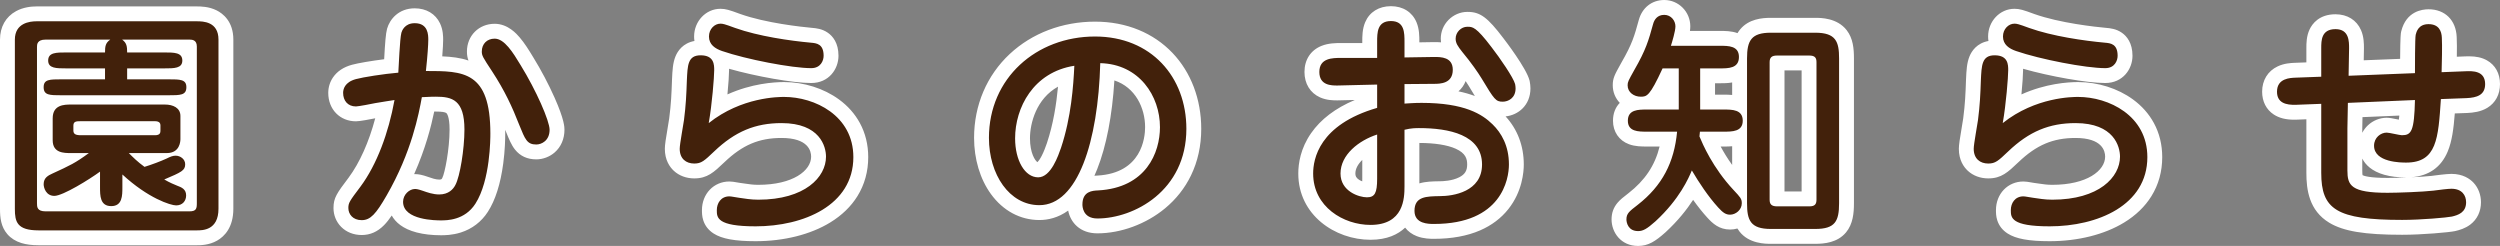
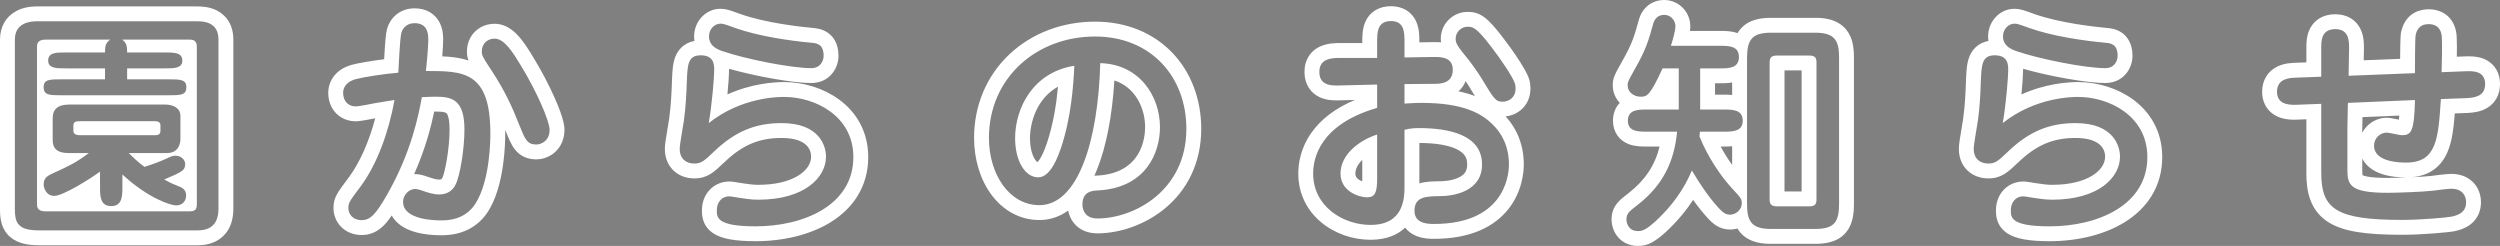
<svg xmlns="http://www.w3.org/2000/svg" width="336.32" height="33.088" viewBox="0 0 336.32 33.088">
  <rect x="0" y="0" width="336.32" height="33.088" fill="#808080" stroke="none" />
  <g id="パス_4068" data-name="パス 4068" transform="translate(168.016 29.04)" fill="#42210b">
-     <path d="M 52.352 3.048 C 50.468 3.048 49.784 1.512 49.784 0.48 C 49.784 -0.803 50.484 -1.343 51.643 -2.238 L 51.677 -2.264 C 54.428 -4.406 55.935 -6.926 56.469 -10.328 L 53.536 -10.328 C 52.882 -10.328 52.14 -10.328 51.476 -10.574 C 50.509 -10.933 49.976 -11.724 49.976 -12.8 C 49.976 -13.887 50.506 -14.686 51.47 -15.051 C 51.585 -15.095 51.702 -15.131 51.82 -15.161 C 51.468 -15.266 51.141 -15.436 50.861 -15.661 C 50.27 -16.137 49.944 -16.814 49.944 -17.568 C 49.944 -18.263 50.109 -18.559 50.901 -19.985 L 50.966 -20.102 L 50.97 -20.109 L 50.974 -20.115 C 52.493 -22.75 52.817 -23.925 53.403 -26.053 C 53.733 -27.297 54.655 -28.04 55.872 -28.04 C 57.419 -28.04 58.376 -26.724 58.376 -25.504 C 58.376 -25.125 58.288 -24.605 58.099 -23.88 L 63.36 -23.88 C 64.016 -23.88 64.759 -23.88 65.426 -23.627 C 65.733 -23.511 65.995 -23.351 66.211 -23.151 C 66.337 -23.626 66.538 -24.073 66.857 -24.454 C 67.747 -25.517 69.196 -25.64 70.208 -25.64 L 76.192 -25.64 C 78.386 -25.64 79.203 -24.912 79.627 -24.364 C 80.299 -23.495 80.392 -22.322 80.392 -21.184 L 80.392 -1.696 C 80.392 -0.512 80.291 0.705 79.555 1.585 C 78.685 2.626 77.301 2.76 76.192 2.76 L 70.208 2.76 C 69.165 2.76 67.676 2.63 66.79 1.502 C 66.519 1.157 66.34 0.765 66.223 0.346 C 65.78 0.663 65.253 0.84 64.736 0.84 C 63.758 0.84 63.137 0.368 62.396 -0.447 C 61.394 -1.544 60.463 -2.844 59.7 -4.02 C 58.937 -2.602 57.615 -0.601 55.366 1.471 L 55.36 1.477 L 55.354 1.482 C 54.164 2.543 53.412 3.048 52.352 3.048 Z M 71.048 -2.28 L 75.352 -2.28 L 75.352 -20.568 L 71.048 -20.568 L 71.048 -2.28 Z M 61.853 -10.328 C 62.467 -8.964 63.721 -6.514 65.946 -4.14 L 66.005 -4.076 C 66.006 -4.075 66.007 -4.074 66.008 -4.073 L 66.008 -10.604 C 65.983 -10.594 65.957 -10.584 65.932 -10.574 C 65.267 -10.328 64.526 -10.328 63.872 -10.328 L 61.853 -10.328 Z M 61.704 -15.304 L 63.872 -15.304 C 64.528 -15.304 65.271 -15.304 65.938 -15.051 C 65.962 -15.042 65.985 -15.033 66.008 -15.024 L 66.008 -19.41 C 65.838 -19.286 65.646 -19.182 65.433 -19.099 C 64.763 -18.84 64.018 -18.84 63.36 -18.84 L 61.704 -18.84 L 61.704 -15.304 Z M 53.931 -15.304 L 56.824 -15.304 L 56.824 -18.84 L 56.285 -18.84 C 55.277 -16.704 54.664 -15.72 53.931 -15.304 Z M -141.536 2.952 L -162.816 2.952 C -164.497 2.952 -165.593 2.59 -166.264 1.814 C -166.958 1.012 -167.016 -0.022 -167.016 -0.928 L -167.016 -23.712 C -167.016 -25.849 -165.517 -27.176 -163.104 -27.176 L -141.536 -27.176 C -141.093 -27.176 -140.172 -27.176 -139.321 -26.75 C -138.547 -26.363 -137.624 -25.522 -137.624 -23.712 L -137.624 -0.96 C -137.624 1.068 -138.532 2.016 -139.293 2.455 C -140.157 2.952 -141.088 2.952 -141.536 2.952 Z M -150.889 -1.608 L -147.774 -1.608 C -148.618 -2.058 -149.56 -2.651 -150.555 -3.416 C -150.565 -2.884 -150.609 -2.322 -150.805 -1.806 C -150.831 -1.738 -150.859 -1.672 -150.889 -1.608 Z M -162.04 -1.614 C -161.999 -1.61 -161.949 -1.608 -161.888 -1.608 L -155.223 -1.608 C -155.253 -1.672 -155.281 -1.738 -155.307 -1.806 C -155.56 -2.473 -155.56 -3.216 -155.56 -3.872 L -155.56 -4.07 C -156.072 -3.745 -156.638 -3.402 -157.212 -3.078 C -159.415 -1.832 -160.26 -1.688 -160.704 -1.688 C -161.242 -1.688 -161.686 -1.842 -162.04 -2.085 L -162.04 -1.696 C -162.04 -1.671 -162.04 -1.643 -162.04 -1.614 Z M -143.53 -4.88 C -143.245 -4.761 -142.96 -4.615 -142.704 -4.394 C -142.645 -4.343 -142.589 -4.289 -142.536 -4.233 L -142.536 -5.639 C -142.677 -5.464 -142.854 -5.304 -143.068 -5.157 C -143.203 -5.064 -143.354 -4.973 -143.53 -4.88 Z M -162.04 -15.483 L -162.04 -6.251 C -161.807 -6.403 -161.58 -6.51 -161.409 -6.59 L -161.386 -6.601 L -161.382 -6.603 L -161.378 -6.605 L -161.33 -6.627 C -160.561 -6.98 -159.979 -7.247 -159.48 -7.494 C -159.802 -7.534 -160.136 -7.608 -160.455 -7.747 C -161.405 -8.161 -161.928 -9.023 -161.928 -10.176 L -161.928 -13.12 C -161.928 -14.026 -161.622 -14.764 -161.055 -15.258 C -161.351 -15.284 -161.615 -15.33 -161.859 -15.412 C -161.915 -15.431 -161.976 -15.454 -162.04 -15.483 Z M -143.148 -8.746 C -142.915 -8.606 -142.705 -8.425 -142.536 -8.209 L -142.536 -15.814 C -142.771 -15.6 -143.032 -15.479 -143.236 -15.411 C -143.363 -15.369 -143.495 -15.336 -143.635 -15.311 C -143.07 -14.865 -142.744 -14.218 -142.744 -13.44 L -142.744 -10.336 C -142.744 -9.78 -142.875 -9.222 -143.148 -8.746 Z M -143.408 -19.231 C -143.358 -19.218 -143.308 -19.204 -143.259 -19.188 C -142.974 -19.097 -142.732 -18.961 -142.536 -18.785 L -142.536 -20.429 C -142.647 -19.913 -142.949 -19.5 -143.408 -19.231 Z M -162.04 -19.566 L -162.04 -19.115 C -161.973 -19.144 -161.91 -19.167 -161.851 -19.187 C -161.782 -19.209 -161.712 -19.229 -161.64 -19.246 C -161.791 -19.337 -161.925 -19.444 -162.04 -19.566 Z M -143.659 -22.712 C -143.058 -22.453 -142.666 -21.983 -142.536 -21.369 L -142.536 -22.712 L -143.659 -22.712 Z M -162.04 -22.705 L -162.04 -22.245 C -161.86 -22.439 -161.633 -22.597 -161.365 -22.712 L -161.888 -22.712 C -161.95 -22.712 -162 -22.709 -162.04 -22.705 Z M 107.712 2.408 C 105.121 2.408 103.546 2.138 102.606 1.533 C 101.496 0.817 101.496 -0.214 101.496 -0.768 C 101.496 -2.423 102.63 -3.624 104.192 -3.624 C 104.443 -3.624 104.759 -3.567 105.094 -3.508 C 105.277 -3.475 105.484 -3.438 105.595 -3.428 L 105.614 -3.426 L 105.633 -3.424 C 105.809 -3.401 105.986 -3.374 106.158 -3.349 C 106.73 -3.264 107.321 -3.176 108.064 -3.176 C 111.432 -3.176 113.365 -4.083 114.393 -4.844 C 115.531 -5.686 116.184 -6.825 116.184 -7.968 C 116.184 -8.248 116.126 -9.228 115.387 -10.066 C 114.558 -11.004 113.149 -11.48 111.2 -11.48 C 107.929 -11.48 105.428 -10.424 102.834 -7.949 C 101.458 -6.638 100.83 -6.04 99.456 -6.04 C 97.69 -6.04 96.504 -7.239 96.504 -9.024 C 96.504 -9.495 96.673 -10.529 96.913 -11.938 C 96.993 -12.409 97.068 -12.854 97.087 -13.013 L 97.087 -13.018 L 97.088 -13.024 C 97.338 -14.963 97.402 -16.397 97.465 -18.21 L 97.465 -18.216 L 97.465 -18.221 L 97.469 -18.319 C 97.521 -19.456 97.562 -20.354 97.868 -21.091 C 98.154 -21.779 98.811 -22.6 100.32 -22.6 C 100.538 -22.6 100.739 -22.585 100.923 -22.558 C 100.55 -23.087 100.44 -23.65 100.44 -24.128 C 100.44 -25.632 101.578 -26.856 102.976 -26.856 C 103.495 -26.856 103.821 -26.767 105.302 -26.22 C 108.871 -24.946 113.825 -24.422 115.259 -24.292 C 115.674 -24.256 116.308 -24.201 116.865 -23.812 C 117.528 -23.348 117.864 -22.583 117.864 -21.536 C 117.864 -20.212 116.949 -18.872 115.2 -18.872 C 112.499 -18.872 106.279 -20.062 102.875 -21.23 C 102.867 -21.233 102.858 -21.236 102.85 -21.239 C 103.144 -20.632 103.144 -19.982 103.144 -19.584 C 103.144 -18.906 102.992 -16.741 102.729 -14.596 C 104.225 -15.473 105.871 -16.122 107.646 -16.534 C 108.562 -16.747 109.983 -17 111.552 -17 C 113.996 -17 116.468 -16.22 118.333 -14.86 C 120.643 -13.176 121.864 -10.771 121.864 -7.904 C 121.864 -4.56 120.258 -1.812 117.221 0.042 C 114.721 1.568 111.344 2.408 107.712 2.408 Z M -66.368 2.408 C -68.959 2.408 -70.534 2.138 -71.474 1.533 C -72.584 0.817 -72.584 -0.214 -72.584 -0.768 C -72.584 -2.423 -71.45 -3.624 -69.888 -3.624 C -69.637 -3.624 -69.321 -3.567 -68.986 -3.508 C -68.803 -3.475 -68.596 -3.438 -68.485 -3.428 L -68.466 -3.426 L -68.447 -3.424 C -68.271 -3.401 -68.094 -3.374 -67.922 -3.349 C -67.35 -3.264 -66.759 -3.176 -66.016 -3.176 C -62.648 -3.176 -60.715 -4.083 -59.687 -4.844 C -58.549 -5.686 -57.896 -6.825 -57.896 -7.968 C -57.896 -8.248 -57.954 -9.228 -58.693 -10.066 C -59.522 -11.004 -60.931 -11.48 -62.88 -11.48 C -66.151 -11.48 -68.652 -10.424 -71.246 -7.949 C -72.622 -6.638 -73.25 -6.04 -74.624 -6.04 C -76.39 -6.04 -77.576 -7.239 -77.576 -9.024 C -77.576 -9.495 -77.407 -10.529 -77.167 -11.938 C -77.087 -12.409 -77.012 -12.854 -76.993 -13.013 L -76.993 -13.018 L -76.992 -13.024 C -76.742 -14.963 -76.678 -16.397 -76.615 -18.21 L -76.615 -18.216 L -76.615 -18.221 L -76.611 -18.319 C -76.559 -19.456 -76.518 -20.354 -76.212 -21.091 C -75.926 -21.779 -75.269 -22.6 -73.76 -22.6 C -73.542 -22.6 -73.341 -22.585 -73.157 -22.558 C -73.53 -23.087 -73.64 -23.65 -73.64 -24.128 C -73.64 -25.632 -72.502 -26.856 -71.104 -26.856 C -70.585 -26.856 -70.259 -26.767 -68.778 -26.22 C -65.209 -24.946 -60.255 -24.422 -58.821 -24.292 C -58.406 -24.256 -57.772 -24.201 -57.215 -23.812 C -56.552 -23.348 -56.216 -22.583 -56.216 -21.536 C -56.216 -20.212 -57.131 -18.872 -58.88 -18.872 C -61.581 -18.872 -67.801 -20.062 -71.205 -21.23 C -71.213 -21.233 -71.222 -21.236 -71.23 -21.239 C -70.936 -20.632 -70.936 -19.982 -70.936 -19.584 C -70.936 -18.906 -71.088 -16.741 -71.351 -14.596 C -69.855 -15.473 -68.209 -16.122 -66.434 -16.534 C -65.518 -16.747 -64.097 -17 -62.528 -17 C -60.084 -17 -57.612 -16.22 -55.747 -14.86 C -53.437 -13.176 -52.216 -10.771 -52.216 -7.904 C -52.216 -4.56 -53.822 -1.812 -56.859 0.042 C -59.359 1.568 -62.736 2.408 -66.368 2.408 Z M 16.352 2.216 C 12.07 2.216 7.64 -0.743 7.64 -5.696 C 7.64 -6.899 7.908 -8.719 9.183 -10.551 C 10.629 -12.628 13.003 -14.213 16.248 -15.267 L 16.248 -16.646 C 15.728 -16.633 15.092 -16.615 14.468 -16.598 C 13.349 -16.566 12.291 -16.536 11.904 -16.536 C 11.447 -16.536 10.682 -16.536 9.979 -16.852 C 9.007 -17.288 8.472 -18.179 8.472 -19.36 C 8.472 -20.593 9.063 -21.51 10.136 -21.94 C 10.903 -22.248 11.759 -22.248 12.384 -22.248 L 16.248 -22.248 L 16.248 -23.392 C 16.248 -24.074 16.248 -24.923 16.559 -25.658 C 16.982 -26.658 17.886 -27.208 19.104 -27.208 C 20.311 -27.208 21.206 -26.655 21.623 -25.652 C 21.928 -24.92 21.928 -24.073 21.928 -23.392 L 21.928 -22.323 C 22.246 -22.329 22.578 -22.336 22.906 -22.344 C 23.619 -22.36 24.357 -22.376 24.928 -22.376 C 25.435 -22.376 26.202 -22.376 26.901 -22.081 C 27.883 -21.667 28.424 -20.803 28.424 -19.648 C 28.424 -18.454 27.878 -17.549 26.886 -17.098 C 26.143 -16.76 25.332 -16.76 24.896 -16.76 C 24.132 -16.76 23.808 -16.76 21.928 -16.739 L 21.928 -16.166 C 22.3 -16.185 22.722 -16.2 23.232 -16.2 C 25.978 -16.2 28.193 -15.873 30.004 -15.202 C 31.374 -14.693 32.474 -14.005 33.467 -13.035 C 35.131 -11.415 35.976 -9.354 35.976 -6.912 C 35.976 -6.002 35.796 -3.659 34.129 -1.548 C 33.255 -0.442 32.102 0.427 30.703 1.034 C 29.092 1.733 27.138 2.088 24.896 2.088 C 24.472 2.088 23.684 2.088 22.945 1.8 C 21.933 1.405 21.348 0.609 21.279 -0.455 C 21.254 -0.405 21.229 -0.355 21.203 -0.306 C 20.59 0.845 19.25 2.216 16.352 2.216 Z M 21.928 -10.757 L 21.928 -3.968 C 21.928 -3.63 21.928 -3.126 21.861 -2.55 C 22.165 -2.924 22.546 -3.156 22.894 -3.299 C 23.681 -3.621 24.614 -3.637 25.602 -3.655 L 25.678 -3.656 L 25.687 -3.656 L 25.696 -3.656 C 26.79 -3.656 30.36 -3.891 30.36 -6.912 C 30.36 -8.33 29.681 -9.294 28.223 -9.947 C 26.949 -10.518 25.151 -10.808 22.88 -10.808 C 22.656 -10.808 22.335 -10.808 21.928 -10.757 Z M 16.248 -9.446 C 15.603 -9.111 15.024 -8.704 14.556 -8.25 C 13.736 -7.455 13.32 -6.595 13.32 -5.696 C 13.32 -3.878 15.452 -3.496 15.872 -3.496 C 15.99 -3.496 16.055 -3.507 16.085 -3.515 C 16.131 -3.598 16.248 -3.915 16.248 -4.992 L 16.248 -9.446 Z M -108.704 1.608 C -109.808 1.608 -110.85 1.489 -111.716 1.264 C -114.392 0.568 -114.792 -1.01 -114.792 -1.888 C -114.792 -3.496 -113.422 -4.616 -112.192 -4.616 C -111.876 -4.616 -111.514 -4.563 -110.774 -4.304 L -110.741 -4.292 C -110.248 -4.118 -109.573 -3.88 -108.928 -3.88 C -108.319 -3.88 -107.888 -4.125 -107.646 -4.607 L -107.639 -4.622 L -107.631 -4.637 C -107.148 -5.526 -106.536 -8.99 -106.536 -11.616 C -106.536 -15.032 -107.727 -15.032 -109.376 -15.032 C -109.543 -15.032 -109.909 -15.029 -110.426 -15.009 C -110.914 -12.461 -112.01 -7.668 -115.134 -2.252 C -116.468 0.06 -117.483 1.576 -119.36 1.576 C -120.402 1.576 -121.051 1.14 -121.412 0.774 C -121.889 0.291 -122.152 -0.359 -122.152 -1.056 C -122.152 -2.106 -121.837 -2.525 -120.32 -4.535 C -118.516 -6.969 -117.076 -10.425 -116.206 -14.375 C -116.555 -14.32 -116.938 -14.258 -117.341 -14.187 C -117.703 -14.107 -119.677 -13.72 -120.128 -13.72 C -121.734 -13.72 -122.856 -14.881 -122.856 -16.544 C -122.856 -17.092 -122.696 -17.616 -122.394 -18.059 C -121.971 -18.68 -121.296 -19.12 -120.389 -19.365 C -119.498 -19.611 -117.195 -19.978 -115.38 -20.176 C -115.375 -20.271 -115.37 -20.369 -115.365 -20.47 C -115.26 -22.505 -115.159 -24.242 -114.982 -24.9 L -114.98 -24.907 L -114.978 -24.915 C -114.701 -25.884 -113.832 -26.92 -112.224 -26.92 C -111.057 -26.92 -110.169 -26.405 -109.725 -25.469 C -109.4 -24.785 -109.4 -24.066 -109.4 -23.68 C -109.4 -23.135 -109.472 -21.934 -109.611 -20.485 C -107.402 -20.464 -105.478 -20.315 -103.936 -19.262 C -102.941 -18.582 -102.227 -17.604 -101.754 -16.272 C -101.279 -14.935 -101.048 -13.234 -101.048 -11.072 C -101.048 -9.524 -101.205 -4.23 -103.223 -1.091 C -103.966 0.065 -105.009 0.863 -106.321 1.281 C -107.349 1.608 -108.264 1.608 -108.704 1.608 Z M 155.136 1.544 C 150.283 1.544 147.594 1.116 145.856 0.068 C 143.565 -1.313 143.256 -3.669 143.256 -5.792 L 143.256 -14.033 L 140.968 -13.945 C 140.846 -13.94 140.727 -13.937 140.613 -13.937 C 139.683 -13.937 138.964 -14.112 138.415 -14.473 C 137.908 -14.806 137.304 -15.463 137.304 -16.704 C 137.304 -17.855 137.843 -18.743 138.821 -19.206 C 139.521 -19.537 140.289 -19.571 140.702 -19.589 L 140.755 -19.591 L 140.759 -19.591 L 140.763 -19.591 L 143.256 -19.684 L 143.256 -22.56 C 143.256 -23.14 143.256 -23.935 143.591 -24.648 C 143.905 -25.32 144.609 -26.12 146.176 -26.12 C 147.366 -26.12 148.259 -25.575 148.69 -24.586 C 149.001 -23.871 149 -23.089 149 -22.572 L 149 -22.528 L 149 -22.519 L 149 -22.511 L 148.954 -19.889 L 155.865 -20.161 C 155.876 -24.064 155.949 -24.408 155.982 -24.561 L 155.986 -24.578 L 155.99 -24.595 L 155.992 -24.601 C 156.054 -24.85 156.183 -25.367 156.568 -25.847 C 156.914 -26.278 157.562 -26.792 158.688 -26.792 C 159.887 -26.792 160.549 -26.26 160.892 -25.814 C 161.253 -25.346 161.45 -24.741 161.479 -24.016 C 161.529 -23.157 161.504 -21.612 161.475 -20.369 L 163.673 -20.455 C 163.805 -20.46 163.966 -20.466 164.14 -20.466 C 164.644 -20.466 165.391 -20.423 166.051 -20.053 C 166.859 -19.599 167.304 -18.774 167.304 -17.728 C 167.304 -16.408 166.637 -15.727 166.078 -15.389 C 165.53 -15.057 164.845 -14.888 163.856 -14.841 L 163.85 -14.841 L 163.845 -14.841 L 161.29 -14.746 C 161.128 -12.384 160.951 -10.486 160.345 -9.038 C 159.536 -7.107 158.011 -6.168 155.68 -6.168 C 150.878 -6.168 150.36 -8.456 150.36 -9.44 C 150.36 -11.145 151.759 -12.2 153.056 -12.2 C 153.328 -12.2 153.732 -12.12 154.369 -11.991 C 154.623 -11.939 155.003 -11.861 155.126 -11.848 C 155.327 -11.849 155.404 -11.87 155.427 -11.878 C 155.453 -11.909 155.567 -12.078 155.667 -12.68 C 155.741 -13.126 155.794 -13.729 155.83 -14.539 L 148.822 -14.241 L 148.776 -11.766 L 148.776 -6.112 C 148.776 -5.135 148.911 -4.872 149.194 -4.679 C 149.764 -4.292 151.069 -4.104 153.184 -4.104 C 154.572 -4.104 157.882 -4.232 159.201 -4.384 C 159.441 -4.417 161.143 -4.648 161.76 -4.648 C 163.821 -4.648 164.744 -3.23 164.744 -1.824 C 164.744 -0.9 164.383 -0.139 163.699 0.378 C 163.175 0.773 162.571 0.95 162.049 1.07 L 162.039 1.073 L 162.03 1.075 C 161.277 1.233 157.688 1.544 155.136 1.544 Z M -20.384 1.352 C -22.467 1.352 -23.4 -0.099 -23.4 -1.536 C -23.4 -2.986 -22.698 -3.683 -22.108 -4.013 C -21.466 -4.372 -20.761 -4.404 -20.337 -4.423 C -13.323 -4.808 -12.968 -10.749 -12.968 -11.936 C -12.968 -15.359 -15.048 -18.872 -19.037 -19.461 C -19.258 -14.325 -20.05 -9.913 -21.342 -6.652 C -23.377 -1.518 -26.19 -0.44 -28.192 -0.44 C -30.434 -0.44 -32.463 -1.539 -33.906 -3.534 C -35.241 -5.379 -35.976 -7.852 -35.976 -10.496 C -35.976 -14.607 -34.381 -18.358 -31.486 -21.056 C -28.667 -23.682 -24.838 -25.128 -20.704 -25.128 C -18.733 -25.128 -16.887 -24.78 -15.218 -24.094 C -13.604 -23.43 -12.186 -22.466 -11.004 -21.226 C -8.69 -18.799 -7.416 -15.42 -7.416 -11.712 C -7.416 -6.59 -9.869 -3.483 -11.926 -1.778 C -14.291 0.182 -17.453 1.352 -20.384 1.352 Z M -24.56 -18.927 C -28.621 -17.708 -30.456 -13.912 -30.456 -10.432 C -30.456 -8.09 -29.512 -6.184 -28.352 -6.184 C -28.025 -6.184 -27.607 -6.565 -27.206 -7.229 C -26.757 -7.972 -26.445 -8.855 -26.259 -9.382 L -26.226 -9.477 C -25.134 -12.755 -24.74 -16.131 -24.56 -18.927 Z M -95.872 -8.6 C -96.78 -8.6 -97.44 -8.898 -97.948 -9.537 C -98.349 -10.041 -98.629 -10.73 -99.017 -11.684 L -99.07 -11.815 L -99.073 -11.822 L -99.076 -11.829 C -99.876 -13.884 -100.865 -16.164 -102.661 -18.908 C -103.934 -20.835 -104.2 -21.237 -104.2 -22.112 C -104.2 -23.693 -103.053 -24.84 -101.472 -24.84 C -99.566 -24.84 -98.215 -22.606 -97.13 -20.809 C -95.174 -17.636 -93.08 -13.173 -93.08 -11.584 C -93.08 -9.646 -94.519 -8.6 -95.872 -8.6 Z M 34.144 -14.36 C 33.464 -14.36 32.886 -14.5 32.275 -15.181 C 31.825 -15.683 31.311 -16.528 30.441 -17.977 C 29.992 -18.706 29.193 -19.892 27.934 -21.409 L 27.927 -21.418 L 27.92 -21.427 C 27.348 -22.15 26.808 -22.832 26.808 -23.84 C 26.808 -25.249 27.984 -26.44 29.376 -26.44 L 29.399 -26.44 L 29.423 -26.44 C 30.642 -26.44 31.393 -25.986 33.434 -23.296 C 34.064 -22.486 36.447 -19.247 36.776 -17.979 L 36.787 -17.936 L 36.794 -17.892 L 36.805 -17.832 C 36.836 -17.646 36.872 -17.435 36.872 -17.152 C 36.872 -16.024 36.357 -15.357 35.925 -14.997 C 35.441 -14.592 34.792 -14.36 34.144 -14.36 Z" stroke="none" />
    <path d="M 52.352 2.048 C 52.992 2.048 53.504 1.792 54.688 0.736 C 57.952 -2.272 59.168 -5.12 59.584 -6.112 C 60.544 -4.48 61.792 -2.592 63.136 -1.12 C 63.776 -0.416 64.16 -0.16 64.736 -0.16 C 65.472 -0.16 66.304 -0.8 66.304 -1.696 C 66.304 -2.304 66.112 -2.496 65.216 -3.456 C 62.368 -6.496 61.024 -9.696 60.608 -10.688 C 60.64 -10.976 60.64 -11.072 60.672 -11.328 L 63.872 -11.328 C 65.024 -11.328 66.432 -11.328 66.432 -12.8 C 66.432 -14.304 65.024 -14.304 63.872 -14.304 L 60.704 -14.304 L 60.704 -19.84 L 63.36 -19.84 C 64.512 -19.84 65.92 -19.84 65.92 -21.376 C 65.92 -22.88 64.512 -22.88 63.36 -22.88 L 56.768 -22.88 C 56.928 -23.392 57.376 -24.832 57.376 -25.504 C 57.376 -26.24 56.8 -27.04 55.872 -27.04 C 54.944 -27.04 54.528 -26.4 54.368 -25.792 C 53.76 -23.584 53.408 -22.336 51.84 -19.616 C 51.04 -18.176 50.944 -18.016 50.944 -17.568 C 50.944 -16.608 51.808 -16.032 52.704 -16.032 C 53.536 -16.032 53.92 -16.096 55.648 -19.84 L 57.824 -19.84 L 57.824 -14.304 L 53.536 -14.304 C 52.384 -14.304 50.976 -14.304 50.976 -12.8 C 50.976 -11.328 52.384 -11.328 53.536 -11.328 L 57.6 -11.328 C 57.216 -7.2 55.616 -4.064 52.288 -1.472 C 51.168 -0.608 50.784 -0.32 50.784 0.48 C 50.784 0.896 51.008 2.048 52.352 2.048 M -141.536 1.952 C -140.768 1.952 -138.624 1.952 -138.624 -0.96 L -138.624 -23.712 C -138.624 -26.144 -140.704 -26.176 -141.536 -26.176 L -163.104 -26.176 C -164 -26.176 -166.016 -25.952 -166.016 -23.712 L -166.016 -0.928 C -166.016 0.8 -165.728 1.952 -162.816 1.952 L -141.536 1.952 M -161.888 -23.712 L -153.184 -23.712 C -153.824 -23.264 -153.888 -22.816 -153.888 -21.984 L -159.072 -21.984 C -160.448 -21.984 -161.536 -21.984 -161.536 -20.896 C -161.536 -19.84 -160.448 -19.84 -159.072 -19.84 L -153.888 -19.84 L -153.888 -18.368 L -159.712 -18.368 C -161.344 -18.368 -162.144 -18.368 -162.144 -17.312 C -162.144 -16.224 -161.344 -16.224 -159.712 -16.224 L -145.408 -16.224 C -143.744 -16.224 -142.944 -16.224 -142.944 -17.312 C -142.944 -18.368 -143.776 -18.368 -145.408 -18.368 L -150.912 -18.368 L -150.912 -19.84 L -145.952 -19.84 C -144.576 -19.84 -143.488 -19.84 -143.488 -20.896 C -143.488 -21.984 -144.576 -21.984 -145.952 -21.984 L -150.912 -21.984 C -150.912 -22.816 -150.976 -23.264 -151.584 -23.712 L -142.528 -23.712 C -142.176 -23.712 -141.536 -23.68 -141.536 -22.784 L -141.536 -1.728 C -141.536 -0.992 -141.6 -0.608 -142.528 -0.608 L -161.888 -0.608 C -163.04 -0.608 -163.04 -1.216 -163.04 -1.696 L -163.04 -22.72 C -163.04 -23.04 -163.04 -23.712 -161.888 -23.712 M 76.192 1.76 C 78.848 1.76 79.392 0.736 79.392 -1.696 L 79.392 -21.184 C 79.392 -23.424 78.976 -24.64 76.192 -24.64 L 70.208 -24.64 C 67.584 -24.64 67.008 -23.584 67.008 -21.184 L 67.008 -1.696 C 67.008 0.576 67.456 1.76 70.208 1.76 L 76.192 1.76 M 71.04 -21.568 L 75.392 -21.568 C 76.16 -21.568 76.352 -21.248 76.352 -20.672 L 76.352 -2.176 C 76.352 -1.536 76.096 -1.28 75.392 -1.28 L 71.04 -1.28 C 70.272 -1.28 70.048 -1.6 70.048 -2.176 L 70.048 -20.672 C 70.048 -21.312 70.336 -21.568 71.04 -21.568 M 107.712 1.408 C 114.144 1.408 120.864 -1.408 120.864 -7.904 C 120.864 -13.504 115.648 -16 111.552 -16 C 110.848 -16 105.824 -16 101.408 -12.48 C 101.856 -15.008 102.144 -18.688 102.144 -19.584 C 102.144 -20.32 102.144 -21.6 100.32 -21.6 C 98.592 -21.6 98.56 -20.288 98.464 -18.176 C 98.4 -16.32 98.336 -14.88 98.08 -12.896 C 98.016 -12.352 97.504 -9.664 97.504 -9.024 C 97.504 -7.68 98.368 -7.04 99.456 -7.04 C 100.416 -7.04 100.8 -7.392 102.144 -8.672 C 104.96 -11.36 107.68 -12.48 111.2 -12.48 C 116.384 -12.48 117.184 -9.312 117.184 -7.968 C 117.184 -5.216 114.368 -2.176 108.064 -2.176 C 107.008 -2.176 106.24 -2.336 105.504 -2.432 C 105.152 -2.464 104.48 -2.624 104.192 -2.624 C 103.04 -2.624 102.496 -1.696 102.496 -0.768 C 102.496 0.224 102.496 1.408 107.712 1.408 M -66.368 1.408 C -59.936 1.408 -53.216 -1.408 -53.216 -7.904 C -53.216 -13.504 -58.432 -16 -62.528 -16 C -63.232 -16 -68.256 -16 -72.672 -12.48 C -72.224 -15.008 -71.936 -18.688 -71.936 -19.584 C -71.936 -20.32 -71.936 -21.6 -73.76 -21.6 C -75.488 -21.6 -75.52 -20.288 -75.616 -18.176 C -75.68 -16.32 -75.744 -14.88 -76 -12.896 C -76.064 -12.352 -76.576 -9.664 -76.576 -9.024 C -76.576 -7.68 -75.712 -7.04 -74.624 -7.04 C -73.664 -7.04 -73.28 -7.392 -71.936 -8.672 C -69.12 -11.36 -66.4 -12.48 -62.88 -12.48 C -57.696 -12.48 -56.896 -9.312 -56.896 -7.968 C -56.896 -5.216 -59.712 -2.176 -66.016 -2.176 C -67.072 -2.176 -67.84 -2.336 -68.576 -2.432 C -68.928 -2.464 -69.6 -2.624 -69.888 -2.624 C -71.04 -2.624 -71.584 -1.696 -71.584 -0.768 C -71.584 0.224 -71.584 1.408 -66.368 1.408 M 16.352 1.216 C 20.832 1.216 20.928 -2.368 20.928 -3.968 L 20.928 -11.584 C 21.824 -11.808 22.496 -11.808 22.88 -11.808 C 26.912 -11.808 31.36 -10.912 31.36 -6.912 C 31.36 -3.232 27.456 -2.656 25.696 -2.656 C 23.872 -2.624 22.272 -2.624 22.272 -0.672 C 22.272 1.088 24.16 1.088 24.896 1.088 C 33.984 1.088 34.976 -4.928 34.976 -6.912 C 34.976 -9.408 33.984 -11.136 32.768 -12.32 C 31.392 -13.664 29.024 -15.2 23.232 -15.2 C 22.208 -15.2 21.536 -15.136 20.928 -15.104 L 20.928 -17.728 C 23.712 -17.76 24 -17.76 24.896 -17.76 C 25.728 -17.76 27.424 -17.792 27.424 -19.648 C 27.424 -21.376 25.824 -21.376 24.928 -21.376 C 23.808 -21.376 22.048 -21.312 20.928 -21.312 L 20.928 -23.392 C 20.928 -24.64 20.928 -26.208 19.104 -26.208 C 17.248 -26.208 17.248 -24.64 17.248 -23.392 L 17.248 -21.248 L 12.384 -21.248 C 11.264 -21.248 9.472 -21.248 9.472 -19.36 C 9.472 -17.536 11.104 -17.536 11.904 -17.536 C 12.672 -17.536 16.384 -17.664 17.248 -17.664 L 17.248 -14.528 C 9.408 -12.256 8.64 -7.616 8.64 -5.696 C 8.64 -1.216 12.736 1.216 16.352 1.216 M 17.248 -10.944 L 17.248 -4.992 C 17.248 -3.072 16.928 -2.496 15.872 -2.496 C 14.816 -2.496 12.32 -3.296 12.32 -5.696 C 12.32 -8.224 14.784 -10.144 17.248 -10.944 M -108.704 0.608 C -107.904 0.608 -105.504 0.608 -104.064 -1.632 C -102.048 -4.768 -102.048 -10.464 -102.048 -11.072 C -102.048 -19.488 -105.696 -19.488 -110.72 -19.488 C -110.496 -21.504 -110.4 -23.104 -110.4 -23.68 C -110.4 -24.32 -110.4 -25.92 -112.224 -25.92 C -113.6 -25.92 -113.952 -24.864 -114.016 -24.64 C -114.24 -23.808 -114.368 -20.032 -114.432 -19.264 C -116.352 -19.104 -119.2 -18.656 -120.128 -18.4 C -121.664 -17.984 -121.856 -17.024 -121.856 -16.544 C -121.856 -15.52 -121.248 -14.72 -120.128 -14.72 C -119.84 -14.72 -117.952 -15.072 -117.536 -15.168 C -116.448 -15.36 -115.52 -15.488 -114.944 -15.584 C -115.744 -11.168 -117.312 -6.912 -119.52 -3.936 C -120.992 -1.984 -121.152 -1.76 -121.152 -1.056 C -121.152 -0.224 -120.544 0.576 -119.36 0.576 C -118.176 0.576 -117.44 -0.256 -116 -2.752 C -112.64 -8.576 -111.68 -13.696 -111.264 -15.968 C -110.208 -16.032 -109.504 -16.032 -109.376 -16.032 C -107.2 -16.032 -105.536 -15.616 -105.536 -11.616 C -105.536 -8.96 -106.144 -5.28 -106.752 -4.16 C -107.04 -3.584 -107.68 -2.88 -108.928 -2.88 C -109.76 -2.88 -110.56 -3.168 -111.104 -3.36 C -111.744 -3.584 -112 -3.616 -112.192 -3.616 C -112.928 -3.616 -113.792 -2.88 -113.792 -1.888 C -113.792 0.608 -109.28 0.608 -108.704 0.608 M 155.136 0.544 C 157.728 0.544 161.216 0.224 161.824 0.096 C 162.656 -0.096 163.744 -0.448 163.744 -1.824 C 163.744 -2.752 163.2 -3.648 161.76 -3.648 C 161.376 -3.648 160.256 -3.52 159.328 -3.392 C 157.952 -3.232 154.592 -3.104 153.184 -3.104 C 148.256 -3.104 147.776 -4.096 147.776 -6.112 L 147.776 -11.776 L 147.84 -15.2 L 156.864 -15.584 C 156.768 -11.392 156.384 -10.848 155.104 -10.848 C 154.816 -10.848 153.408 -11.2 153.056 -11.2 C 152.256 -11.2 151.36 -10.528 151.36 -9.44 C 151.36 -7.168 155.04 -7.168 155.68 -7.168 C 159.808 -7.168 160 -10.4 160.352 -15.712 L 163.808 -15.84 C 165.152 -15.904 166.304 -16.224 166.304 -17.728 C 166.304 -19.552 164.576 -19.488 163.712 -19.456 L 160.448 -19.328 C 160.48 -20.512 160.544 -22.88 160.48 -23.968 C 160.448 -24.832 160.096 -25.792 158.688 -25.792 C 157.312 -25.792 157.056 -24.736 156.96 -24.352 C 156.864 -23.904 156.864 -19.84 156.864 -19.2 L 147.936 -18.848 L 148 -22.528 C 148 -23.424 148.032 -25.12 146.176 -25.12 C 144.256 -25.12 144.256 -23.584 144.256 -22.56 L 144.256 -18.72 L 140.8 -18.592 C 140.096 -18.56 138.304 -18.528 138.304 -16.704 C 138.304 -15.232 139.456 -14.88 140.928 -14.944 L 144.256 -15.072 L 144.256 -5.792 C 144.256 -0.896 146.272 0.544 155.136 0.544 M -20.384 0.352 C -15.488 0.352 -8.416 -3.36 -8.416 -11.712 C -8.416 -18.688 -13.152 -24.128 -20.704 -24.128 C -28.608 -24.128 -34.976 -18.528 -34.976 -10.496 C -34.976 -5.568 -32.224 -1.44 -28.192 -1.44 C -23.04 -1.44 -20.288 -9.952 -20 -20.544 C -14.752 -20.416 -11.968 -16.128 -11.968 -11.936 C -11.968 -8.512 -13.824 -3.776 -20.288 -3.424 C -21.024 -3.392 -22.4 -3.328 -22.4 -1.536 C -22.4 -1.344 -22.4 0.352 -20.384 0.352 M -23.488 -20.192 C -23.616 -17.504 -23.904 -13.28 -25.28 -9.152 C -25.632 -8.16 -26.624 -5.184 -28.352 -5.184 C -30.144 -5.184 -31.456 -7.456 -31.456 -10.432 C -31.456 -14.528 -29.024 -19.328 -23.488 -20.192 M -153.056 -1.312 C -151.552 -1.312 -151.552 -2.72 -151.552 -3.872 L -151.552 -5.568 C -148.096 -2.368 -145.056 -1.408 -144.32 -1.408 C -143.456 -1.408 -142.976 -2.016 -142.976 -2.752 C -142.976 -3.584 -143.584 -3.84 -144.192 -4.064 C -144.576 -4.224 -145.152 -4.448 -145.92 -4.896 C -143.584 -5.888 -143.104 -6.112 -143.104 -6.944 C -143.104 -7.648 -143.776 -8.096 -144.384 -8.096 C -144.768 -8.096 -145.088 -7.968 -145.6 -7.712 C -146.432 -7.328 -147.552 -6.912 -148.576 -6.592 C -149.504 -7.264 -150.112 -7.872 -150.688 -8.448 L -145.568 -8.448 C -143.808 -8.448 -143.744 -10.048 -143.744 -10.336 L -143.744 -13.44 C -143.744 -14.528 -144.736 -14.976 -145.824 -14.976 L -158.464 -14.976 C -159.392 -14.976 -160.928 -14.944 -160.928 -13.12 L -160.928 -10.176 C -160.928 -8.448 -159.424 -8.448 -158.464 -8.448 L -156.064 -8.448 C -157.888 -7.104 -158.592 -6.784 -160.96 -5.696 C -161.504 -5.44 -162.144 -5.152 -162.144 -4.256 C -162.144 -3.776 -161.824 -2.688 -160.704 -2.688 C -159.552 -2.688 -155.904 -4.96 -154.56 -5.952 L -154.56 -3.872 C -154.56 -2.72 -154.56 -1.312 -153.056 -1.312 M -157.12 -12.736 L -147.232 -12.736 C -147.008 -12.736 -146.432 -12.736 -146.432 -12.192 L -146.432 -11.52 C -146.432 -11.232 -146.432 -10.848 -147.168 -10.848 L -157.12 -10.848 C -157.856 -10.848 -158.144 -11.008 -158.144 -11.488 L -158.144 -12.128 C -158.144 -12.704 -157.792 -12.736 -157.12 -12.736 M -95.872 -9.6 C -95.168 -9.6 -94.08 -10.112 -94.08 -11.584 C -94.08 -12.768 -95.872 -16.864 -97.984 -20.288 C -99.008 -21.984 -100.16 -23.84 -101.472 -23.84 C -102.496 -23.84 -103.2 -23.136 -103.2 -22.112 C -103.2 -21.568 -103.072 -21.344 -101.824 -19.456 C -100.128 -16.864 -99.104 -14.656 -98.144 -12.192 C -97.376 -10.304 -97.12 -9.6 -95.872 -9.6 M 34.144 -15.36 C 34.88 -15.36 35.872 -15.84 35.872 -17.152 C 35.872 -17.376 35.84 -17.536 35.808 -17.728 C 35.584 -18.592 33.76 -21.248 32.64 -22.688 C 30.528 -25.472 30.08 -25.44 29.376 -25.44 C 28.544 -25.44 27.808 -24.704 27.808 -23.84 C 27.808 -23.232 28.096 -22.816 28.704 -22.048 C 29.952 -20.544 30.784 -19.328 31.296 -18.496 C 33.024 -15.616 33.216 -15.36 34.144 -15.36 M 115.2 -19.872 C 116.48 -19.872 116.864 -20.896 116.864 -21.536 C 116.864 -23.136 115.904 -23.232 115.168 -23.296 C 112.352 -23.552 108.096 -24.16 104.96 -25.28 C 103.488 -25.824 103.296 -25.856 102.976 -25.856 C 102.208 -25.856 101.44 -25.152 101.44 -24.128 C 101.44 -23.04 102.272 -22.496 103.2 -22.176 C 106.464 -21.056 112.576 -19.872 115.2 -19.872 M -58.88 -19.872 C -57.6 -19.872 -57.216 -20.896 -57.216 -21.536 C -57.216 -23.136 -58.176 -23.232 -58.912 -23.296 C -61.728 -23.552 -65.984 -24.16 -69.12 -25.28 C -70.592 -25.824 -70.784 -25.856 -71.104 -25.856 C -71.872 -25.856 -72.64 -25.152 -72.64 -24.128 C -72.64 -23.04 -71.808 -22.496 -70.88 -22.176 C -67.616 -21.056 -61.504 -19.872 -58.88 -19.872 M 52.352 4.048 C 50.034 4.048 48.784 2.21 48.784 0.48 C 48.784 -0.38 49.042 -1.107 49.572 -1.744 C 49.944 -2.19 50.401 -2.542 51.033 -3.03 L 51.059 -3.05 C 53.273 -4.774 54.613 -6.763 55.248 -9.328 L 53.536 -9.328 C 52.834 -9.328 51.961 -9.328 51.128 -9.637 C 49.781 -10.137 48.976 -11.319 48.976 -12.8 C 48.976 -13.77 49.298 -14.597 49.889 -15.2 C 49.299 -15.823 48.944 -16.649 48.944 -17.568 C 48.944 -18.522 49.195 -18.974 50.027 -20.471 L 50.107 -20.615 C 51.562 -23.138 51.856 -24.202 52.437 -26.314 C 52.885 -27.996 54.2 -29.04 55.872 -29.04 C 57.804 -29.04 59.376 -27.454 59.376 -25.504 C 59.376 -25.318 59.361 -25.112 59.329 -24.88 L 63.36 -24.88 C 64.05 -24.88 64.905 -24.88 65.727 -24.582 C 65.832 -24.759 65.953 -24.931 66.09 -25.096 C 67.249 -26.48 68.995 -26.64 70.208 -26.64 L 76.192 -26.64 C 76.919 -26.64 79.13 -26.64 80.418 -24.976 C 81.274 -23.87 81.392 -22.5 81.392 -21.184 L 81.392 -1.696 C 81.392 -0.389 81.265 1.099 80.323 2.227 C 79.174 3.601 77.415 3.76 76.192 3.76 L 70.208 3.76 C 69.487 3.76 67.293 3.76 66.004 2.12 C 65.896 1.984 65.8 1.843 65.714 1.699 C 65.402 1.791 65.074 1.84 64.736 1.84 C 63.249 1.84 62.366 1.007 61.656 0.225 C 61.031 -0.459 60.396 -1.255 59.756 -2.154 C 58.922 -0.87 57.732 0.65 56.043 2.207 L 56.019 2.229 C 54.696 3.409 53.72 4.048 52.352 4.048 Z M 72.048 -3.28 L 74.352 -3.28 L 74.352 -19.568 L 72.048 -19.568 L 72.048 -3.28 Z M 63.46 -9.328 C 63.855 -8.592 64.364 -7.742 65.008 -6.851 L 65.008 -9.365 C 64.605 -9.328 64.218 -9.328 63.872 -9.328 L 63.46 -9.328 Z M 62.704 -16.304 L 63.872 -16.304 C 64.218 -16.304 64.604 -16.304 65.008 -16.267 L 65.008 -17.948 C 64.422 -17.84 63.85 -17.84 63.36 -17.84 L 62.704 -17.84 L 62.704 -16.304 Z M -141.536 3.952 L -162.816 3.952 C -163.732 3.952 -164.491 3.855 -165.135 3.656 C -165.913 3.415 -166.547 3.016 -167.021 2.468 C -167.895 1.457 -168.016 0.238 -168.016 -0.928 L -168.016 -23.712 C -168.016 -25.42 -167.248 -26.779 -165.854 -27.54 C -164.89 -28.066 -163.826 -28.176 -163.104 -28.176 L -141.536 -28.176 C -141.057 -28.176 -139.936 -28.176 -138.874 -27.645 C -138.033 -27.225 -136.624 -26.155 -136.624 -23.712 L -136.624 -0.96 C -136.624 1.545 -137.804 2.751 -138.794 3.321 C -139.889 3.952 -141.043 3.952 -141.536 3.952 Z M 107.712 3.408 C 104.917 3.408 103.176 3.089 102.065 2.373 C 101.38 1.932 100.913 1.339 100.676 0.609 C 100.496 0.057 100.496 -0.439 100.496 -0.768 C 100.496 -2.966 102.085 -4.624 104.192 -4.624 C 104.532 -4.624 104.89 -4.56 105.27 -4.492 C 105.407 -4.467 105.614 -4.43 105.685 -4.424 L 105.763 -4.415 C 105.947 -4.391 106.129 -4.364 106.305 -4.338 C 106.865 -4.255 107.395 -4.176 108.064 -4.176 C 112.738 -4.176 115.184 -6.084 115.184 -7.968 C 115.184 -8.723 114.796 -10.48 111.2 -10.48 C 108.17 -10.48 105.947 -9.537 103.525 -7.225 C 102.093 -5.862 101.23 -5.04 99.456 -5.04 C 98.393 -5.04 97.418 -5.404 96.709 -6.065 C 96.159 -6.577 95.504 -7.506 95.504 -9.024 C 95.504 -9.531 95.634 -10.384 95.927 -12.105 C 95.998 -12.523 96.078 -12.996 96.094 -13.13 L 96.096 -13.152 C 96.342 -15.052 96.402 -16.402 96.465 -18.245 L 96.47 -18.365 C 96.524 -19.551 96.57 -20.575 96.944 -21.475 C 97.228 -22.158 97.917 -23.239 99.486 -23.527 C 99.452 -23.746 99.44 -23.95 99.44 -24.128 C 99.44 -26.184 101.026 -27.856 102.976 -27.856 C 103.681 -27.856 104.14 -27.715 105.643 -27.16 C 109.094 -25.93 113.928 -25.417 115.341 -25.288 L 115.341 -25.288 C 115.835 -25.246 116.662 -25.174 117.438 -24.631 C 118.088 -24.177 118.864 -23.271 118.864 -21.536 C 118.864 -19.76 117.58 -17.872 115.2 -17.872 C 112.752 -17.872 107.748 -18.762 104.143 -19.789 C 104.144 -19.715 104.144 -19.646 104.144 -19.584 C 104.144 -19.027 104.063 -17.771 103.924 -16.338 C 107.165 -17.798 110.155 -18 111.552 -18 C 114.203 -18 116.89 -17.15 118.922 -15.668 C 120.125 -14.791 121.075 -13.719 121.744 -12.484 C 122.487 -11.111 122.864 -9.57 122.864 -7.904 C 122.864 -5.972 122.376 -4.206 121.413 -2.654 C 120.546 -1.257 119.311 -0.062 117.742 0.895 C 115.087 2.516 111.525 3.408 107.712 3.408 Z M -66.368 3.408 C -69.163 3.408 -70.904 3.089 -72.015 2.373 C -72.7 1.932 -73.167 1.339 -73.404 0.609 C -73.584 0.057 -73.584 -0.439 -73.584 -0.768 C -73.584 -2.966 -71.995 -4.624 -69.888 -4.624 C -69.548 -4.624 -69.19 -4.56 -68.81 -4.492 C -68.673 -4.467 -68.466 -4.43 -68.395 -4.424 L -68.317 -4.415 C -68.133 -4.391 -67.951 -4.364 -67.775 -4.338 C -67.215 -4.255 -66.685 -4.176 -66.016 -4.176 C -61.342 -4.176 -58.896 -6.084 -58.896 -7.968 C -58.896 -8.723 -59.284 -10.48 -62.88 -10.48 C -65.91 -10.48 -68.133 -9.537 -70.555 -7.225 C -71.987 -5.862 -72.85 -5.04 -74.624 -5.04 C -75.687 -5.04 -76.662 -5.404 -77.371 -6.065 C -77.921 -6.577 -78.576 -7.506 -78.576 -9.024 C -78.576 -9.531 -78.446 -10.384 -78.153 -12.105 C -78.082 -12.523 -78.002 -12.996 -77.986 -13.13 L -77.984 -13.152 C -77.738 -15.052 -77.678 -16.402 -77.615 -18.245 L -77.61 -18.365 C -77.556 -19.551 -77.51 -20.575 -77.136 -21.475 C -76.852 -22.158 -76.163 -23.239 -74.594 -23.527 C -74.628 -23.746 -74.64 -23.95 -74.64 -24.128 C -74.64 -26.184 -73.054 -27.856 -71.104 -27.856 C -70.399 -27.856 -69.94 -27.715 -68.437 -27.16 C -64.986 -25.93 -60.152 -25.417 -58.739 -25.288 L -58.739 -25.288 C -58.245 -25.246 -57.418 -25.174 -56.642 -24.631 C -55.992 -24.177 -55.216 -23.271 -55.216 -21.536 C -55.216 -19.76 -56.5 -17.872 -58.88 -17.872 C -61.328 -17.872 -66.332 -18.762 -69.937 -19.789 C -69.936 -19.715 -69.936 -19.646 -69.936 -19.584 C -69.936 -19.027 -70.017 -17.771 -70.156 -16.338 C -66.915 -17.798 -63.925 -18 -62.528 -18 C -59.877 -18 -57.19 -17.15 -55.158 -15.668 C -53.955 -14.791 -53.005 -13.719 -52.336 -12.484 C -51.593 -11.111 -51.216 -9.57 -51.216 -7.904 C -51.216 -5.972 -51.704 -4.206 -52.667 -2.654 C -53.534 -1.257 -54.769 -0.062 -56.338 0.895 C -58.993 2.516 -62.555 3.408 -66.368 3.408 Z M 16.352 3.216 C 11.578 3.216 6.64 -0.118 6.64 -5.696 C 6.64 -7.043 6.939 -9.077 8.362 -11.122 C 9.667 -12.997 11.64 -14.494 14.247 -15.591 C 13.179 -15.561 12.276 -15.536 11.904 -15.536 C 11.402 -15.536 10.468 -15.536 9.569 -15.939 C 8.236 -16.538 7.472 -17.784 7.472 -19.36 C 7.472 -21.005 8.307 -22.284 9.763 -22.868 C 10.71 -23.248 11.717 -23.248 12.384 -23.248 L 15.248 -23.248 L 15.248 -23.392 C 15.248 -24.165 15.248 -25.126 15.638 -26.048 C 16.219 -27.421 17.483 -28.208 19.104 -28.208 C 20.718 -28.208 21.972 -27.416 22.547 -26.036 C 22.928 -25.119 22.928 -24.162 22.928 -23.392 L 22.928 -23.344 C 23.633 -23.36 24.358 -23.376 24.928 -23.376 C 25.172 -23.376 25.488 -23.376 25.841 -23.344 C 25.819 -23.502 25.808 -23.667 25.808 -23.84 C 25.808 -24.785 26.18 -25.683 26.856 -26.368 C 27.528 -27.049 28.446 -27.44 29.376 -27.44 L 29.423 -27.44 C 31.108 -27.44 32.097 -26.712 34.228 -23.903 C 34.421 -23.655 37.313 -19.892 37.744 -18.23 L 37.766 -18.144 L 37.79 -17.999 C 37.825 -17.797 37.872 -17.519 37.872 -17.152 C 37.872 -14.862 36.212 -13.553 34.527 -13.38 C 36.13 -11.64 36.976 -9.414 36.976 -6.912 C 36.976 -5.898 36.775 -3.285 34.913 -0.928 C 33.936 0.309 32.653 1.278 31.101 1.952 C 29.364 2.706 27.276 3.088 24.896 3.088 C 24.441 3.088 23.496 3.088 22.581 2.731 C 21.933 2.479 21.402 2.084 21.014 1.584 C 20.069 2.483 18.607 3.216 16.352 3.216 Z M 22.928 -9.808 L 22.928 -4.369 C 23.778 -4.623 24.694 -4.639 25.585 -4.654 L 25.696 -4.656 C 26.056 -4.656 27.307 -4.694 28.286 -5.189 C 29.049 -5.574 29.36 -6.073 29.36 -6.912 C 29.36 -7.655 29.173 -8.426 27.814 -9.035 C 26.694 -9.537 25.005 -9.804 22.928 -9.808 Z M 15.248 -7.525 C 14.685 -6.978 14.32 -6.348 14.32 -5.696 C 14.32 -5.389 14.402 -5.129 14.803 -4.864 C 14.946 -4.77 15.099 -4.697 15.243 -4.642 C 15.246 -4.745 15.248 -4.861 15.248 -4.992 L 15.248 -7.525 Z M 28.188 -16.752 C 28.962 -16.592 29.681 -16.388 30.352 -16.139 C 30.367 -16.134 30.382 -16.128 30.396 -16.122 C 30.163 -16.498 29.898 -16.938 29.586 -17.459 C 29.468 -17.65 29.324 -17.875 29.153 -18.13 C 28.944 -17.591 28.618 -17.125 28.188 -16.752 Z M -108.704 2.608 C -109.892 2.608 -111.02 2.478 -111.967 2.232 C -113.862 1.739 -114.829 0.829 -115.316 -0.047 C -115.659 0.459 -115.997 0.892 -116.351 1.251 C -117.229 2.143 -118.213 2.576 -119.36 2.576 C -120.443 2.576 -121.424 2.186 -122.124 1.477 C -122.787 0.805 -123.152 -0.095 -123.152 -1.056 C -123.152 -2.44 -122.681 -3.066 -121.12 -5.136 C -119.623 -7.156 -118.386 -9.931 -117.537 -13.127 C -118.258 -12.982 -119.637 -12.72 -120.128 -12.72 C -122.288 -12.72 -123.856 -14.328 -123.856 -16.544 C -123.856 -17.294 -123.636 -18.013 -123.22 -18.623 C -122.66 -19.444 -121.799 -20.018 -120.66 -20.328 L -120.66 -20.328 C -119.846 -20.552 -118.019 -20.859 -116.335 -21.071 C -116.215 -23.308 -116.12 -24.519 -115.947 -25.16 L -115.939 -25.189 C -115.579 -26.449 -114.39 -27.92 -112.224 -27.92 C -110.672 -27.92 -109.432 -27.183 -108.821 -25.898 C -108.4 -25.011 -108.4 -24.112 -108.4 -23.68 C -108.4 -23.262 -108.439 -22.476 -108.521 -21.459 C -107.274 -21.409 -106.084 -21.271 -104.993 -20.894 C -105.141 -21.289 -105.2 -21.658 -105.2 -22.112 C -105.2 -24.237 -103.597 -25.84 -101.472 -25.84 C -99.679 -25.84 -98.492 -24.457 -98.102 -24.002 C -97.444 -23.235 -96.863 -22.3 -96.276 -21.329 C -95.229 -19.63 -94.212 -17.706 -93.413 -15.909 C -92.08 -12.914 -92.08 -11.913 -92.08 -11.584 C -92.08 -10.353 -92.55 -9.268 -93.402 -8.529 C -94.083 -7.938 -94.983 -7.6 -95.872 -7.6 C -97.075 -7.6 -98.037 -8.042 -98.731 -8.914 C -99.221 -9.531 -99.524 -10.276 -99.943 -11.308 L -100.008 -11.466 C -100.022 -11.504 -100.037 -11.542 -100.052 -11.581 C -100.049 -11.414 -100.048 -11.244 -100.048 -11.072 C -100.048 -10.32 -100.083 -8.797 -100.318 -7.036 C -100.683 -4.295 -101.377 -2.113 -102.382 -0.551 C -103.242 0.788 -104.499 1.751 -106.018 2.234 C -107.194 2.608 -108.252 2.608 -108.704 2.608 Z M -112.192 -5.616 C -111.691 -5.616 -111.201 -5.513 -110.443 -5.248 L -110.408 -5.235 C -109.983 -5.085 -109.402 -4.88 -108.928 -4.88 C -108.628 -4.88 -108.584 -4.969 -108.541 -5.054 L -108.51 -5.114 C -108.185 -5.713 -107.536 -8.944 -107.536 -11.616 C -107.536 -13.398 -107.916 -13.783 -107.96 -13.821 C -108.119 -13.961 -108.596 -14.032 -109.376 -14.032 C -109.43 -14.032 -109.505 -14.032 -109.601 -14.031 C -110.02 -12.017 -110.775 -9.048 -112.302 -5.614 C -112.265 -5.615 -112.229 -5.616 -112.192 -5.616 Z M 155.136 2.544 C 150.085 2.544 147.247 2.075 145.339 0.925 C 142.606 -0.723 142.256 -3.53 142.256 -5.792 L 142.256 -12.994 L 141.015 -12.946 C 140.878 -12.94 140.743 -12.937 140.613 -12.937 C 139.482 -12.937 138.583 -13.166 137.866 -13.637 C 136.859 -14.299 136.304 -15.388 136.304 -16.704 C 136.304 -18.241 137.066 -19.482 138.393 -20.11 C 139.276 -20.527 140.175 -20.567 140.658 -20.588 L 140.726 -20.591 L 142.256 -20.647 L 142.256 -22.56 C 142.256 -23.196 142.256 -24.158 142.685 -25.073 C 143.043 -25.837 143.974 -27.12 146.176 -27.12 C 147.765 -27.12 149.016 -26.342 149.607 -24.985 C 150.001 -24.079 150 -23.135 150 -22.572 L 150 -22.493 L 149.972 -20.93 L 154.869 -21.123 C 154.889 -24.231 154.957 -24.549 155.004 -24.771 L 155.021 -24.844 C 155.686 -27.505 157.807 -27.792 158.688 -27.792 C 160.899 -27.792 162.384 -26.33 162.478 -24.065 C 162.515 -23.41 162.512 -22.398 162.496 -21.41 L 163.641 -21.455 C 163.778 -21.46 163.949 -21.466 164.14 -21.466 C 165.106 -21.466 165.891 -21.289 166.541 -20.925 C 167.678 -20.287 168.304 -19.151 168.304 -17.728 C 168.304 -16.334 167.697 -15.2 166.596 -14.533 C 165.701 -13.992 164.687 -13.88 163.903 -13.842 L 163.882 -13.841 L 162.223 -13.78 C 162.065 -11.735 161.85 -10.045 161.267 -8.652 C 160.383 -6.54 158.738 -5.379 156.371 -5.194 C 157.439 -5.243 158.472 -5.307 159.079 -5.377 C 159.461 -5.429 161.096 -5.648 161.76 -5.648 C 163.313 -5.648 164.247 -4.994 164.757 -4.446 C 165.393 -3.761 165.744 -2.83 165.744 -1.824 C 165.744 -0.592 165.232 0.473 164.301 1.176 C 163.624 1.688 162.862 1.909 162.274 2.045 L 162.236 2.053 C 161.458 2.217 157.843 2.544 155.136 2.544 Z M 149.814 -5.472 C 150.019 -5.37 150.779 -5.104 153.184 -5.104 C 153.787 -5.104 154.757 -5.128 155.764 -5.168 C 155.736 -5.168 155.708 -5.168 155.68 -5.168 C 154.566 -5.168 153.575 -5.289 152.734 -5.528 C 151.057 -6.004 150.204 -6.873 149.776 -7.705 L 149.776 -6.112 C 149.776 -5.746 149.797 -5.561 149.814 -5.472 Z M 149.776 -11.758 L 149.776 -11.178 C 149.968 -11.551 150.225 -11.891 150.539 -12.187 C 151.226 -12.831 152.143 -13.2 153.056 -13.2 C 153.425 -13.2 153.849 -13.117 154.568 -12.97 C 154.609 -12.962 154.653 -12.953 154.699 -12.944 C 154.72 -13.09 154.741 -13.27 154.761 -13.493 L 149.804 -13.282 L 149.776 -11.758 Z M -20.384 2.352 C -22.739 2.352 -23.999 0.884 -24.318 -0.71 C -25.68 0.269 -27.048 0.56 -28.192 0.56 C -30.763 0.56 -33.08 -0.686 -34.717 -2.948 C -36.174 -4.962 -36.976 -7.643 -36.976 -10.496 C -36.976 -14.888 -35.268 -18.898 -32.167 -21.787 C -29.163 -24.586 -25.092 -26.128 -20.704 -26.128 C -18.602 -26.128 -16.628 -25.755 -14.838 -25.019 C -13.093 -24.302 -11.56 -23.258 -10.28 -21.916 C -7.788 -19.302 -6.416 -15.678 -6.416 -11.712 C -6.416 -9.432 -6.881 -7.318 -7.799 -5.43 C -8.624 -3.73 -9.798 -2.243 -11.288 -1.008 C -13.827 1.096 -17.228 2.352 -20.384 2.352 Z M -18.101 -18.22 C -18.392 -13.482 -19.182 -9.388 -20.413 -6.283 C -20.535 -5.975 -20.66 -5.68 -20.788 -5.398 C -20.636 -5.41 -20.501 -5.417 -20.389 -5.421 C -14.431 -5.75 -13.968 -10.49 -13.968 -11.936 C -13.968 -14.515 -15.275 -17.288 -18.101 -18.22 Z M -25.684 -17.381 C -28.6 -15.766 -29.456 -12.466 -29.456 -10.432 C -29.456 -8.444 -28.765 -7.427 -28.451 -7.223 C -28.34 -7.333 -28.136 -7.577 -27.877 -8.077 C -27.573 -8.665 -27.35 -9.296 -27.202 -9.715 L -27.172 -9.801 C -26.317 -12.37 -25.904 -15.017 -25.684 -17.381 Z" stroke="none" fill="#fff" />
  </g>
</svg>